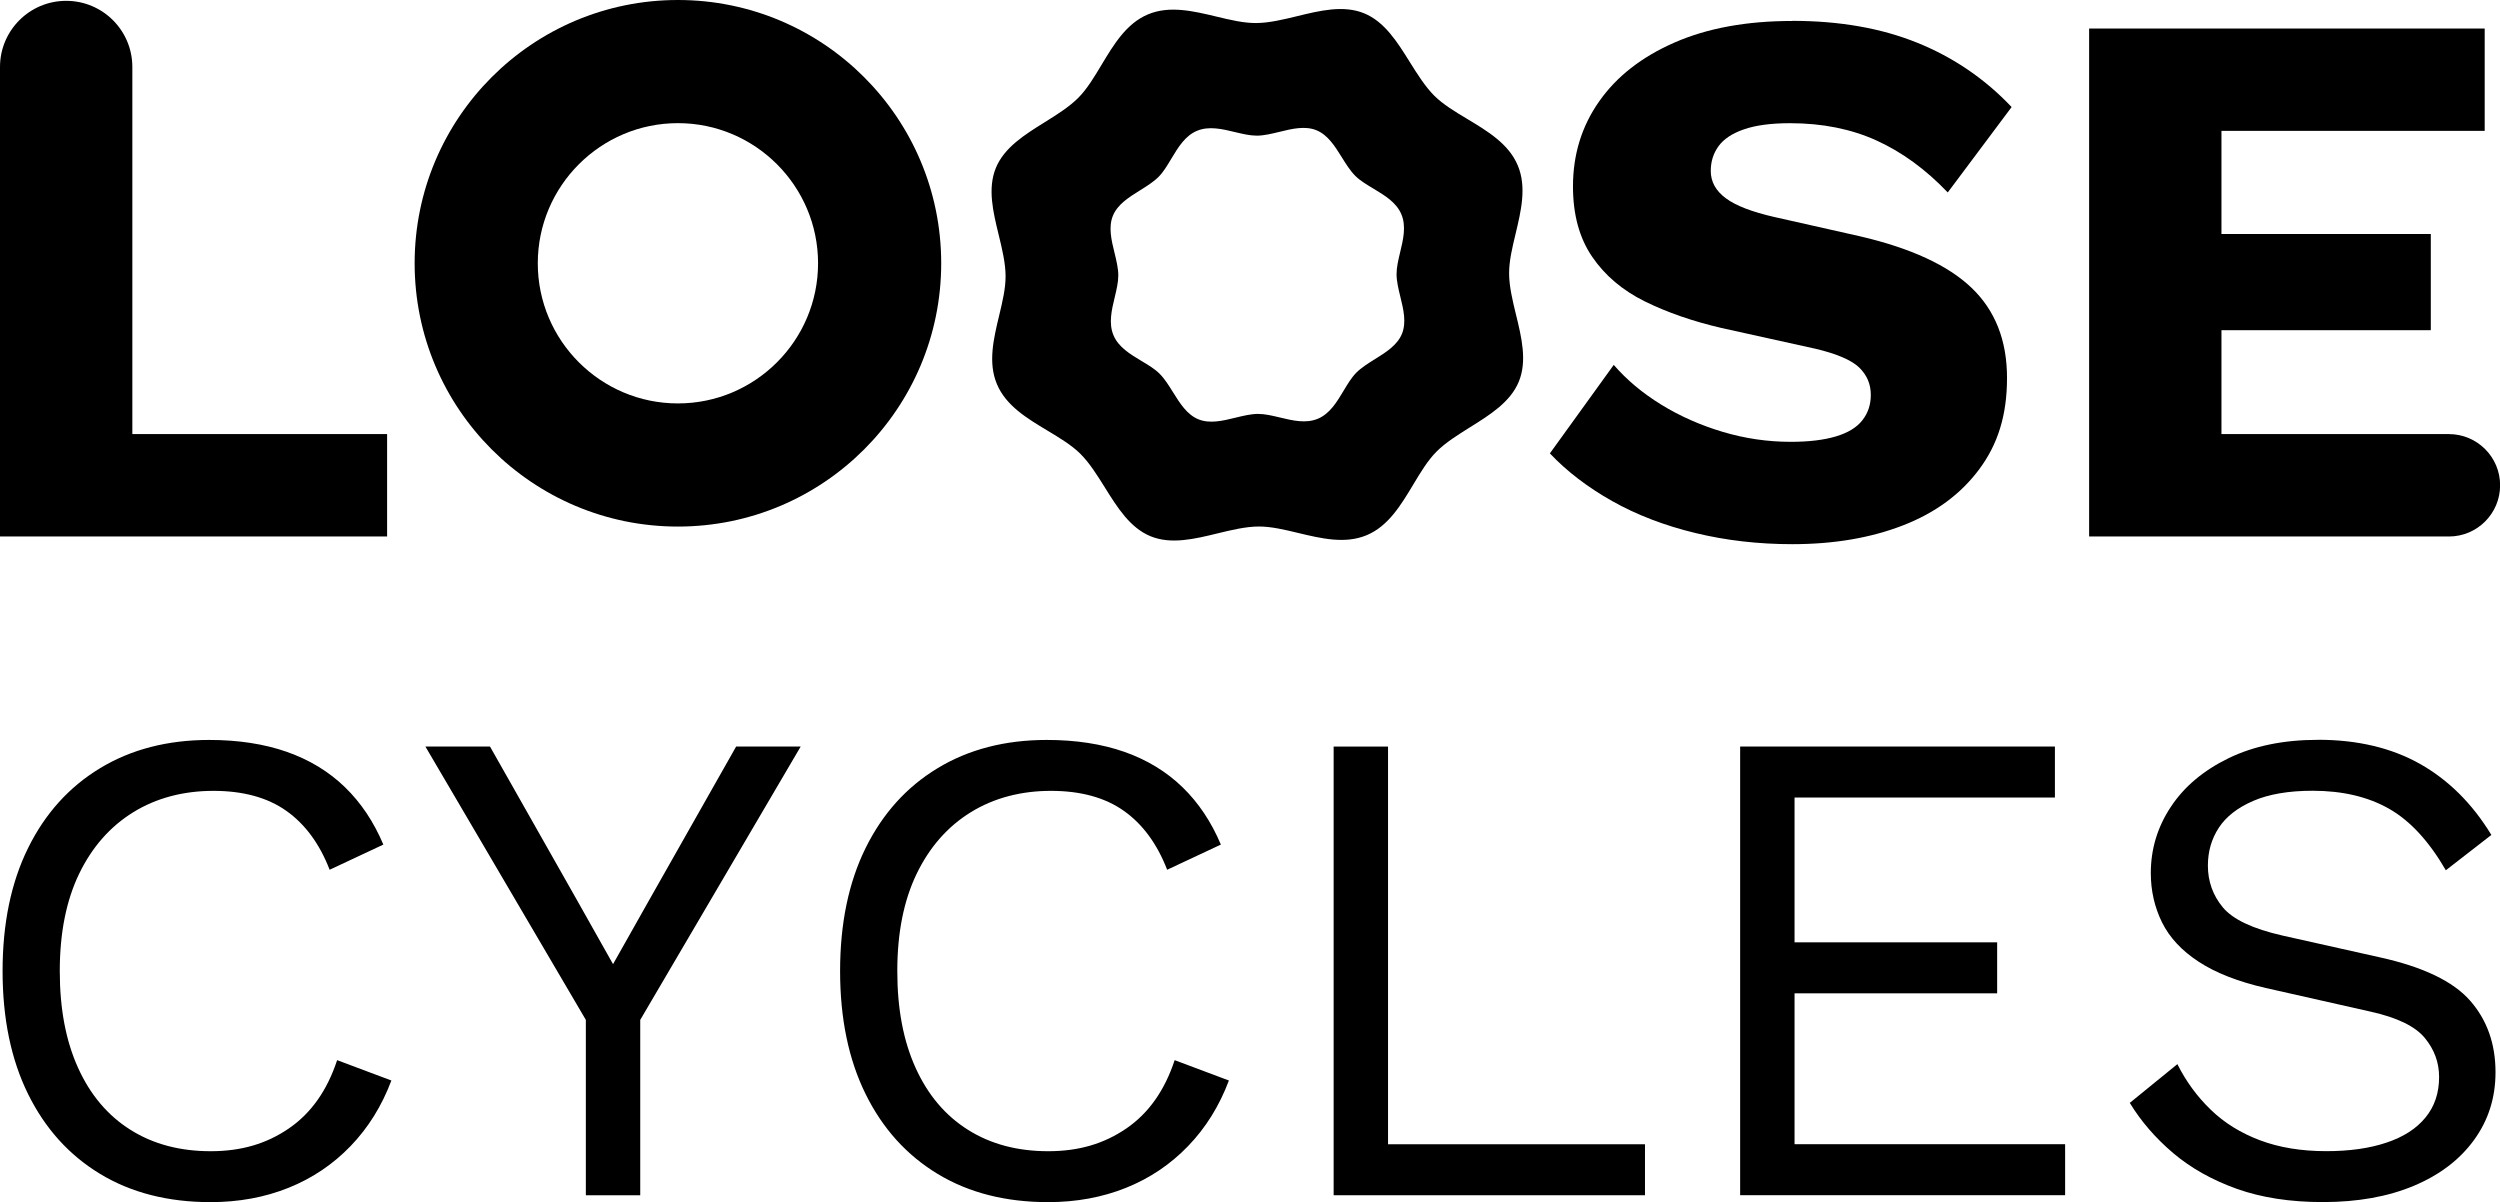
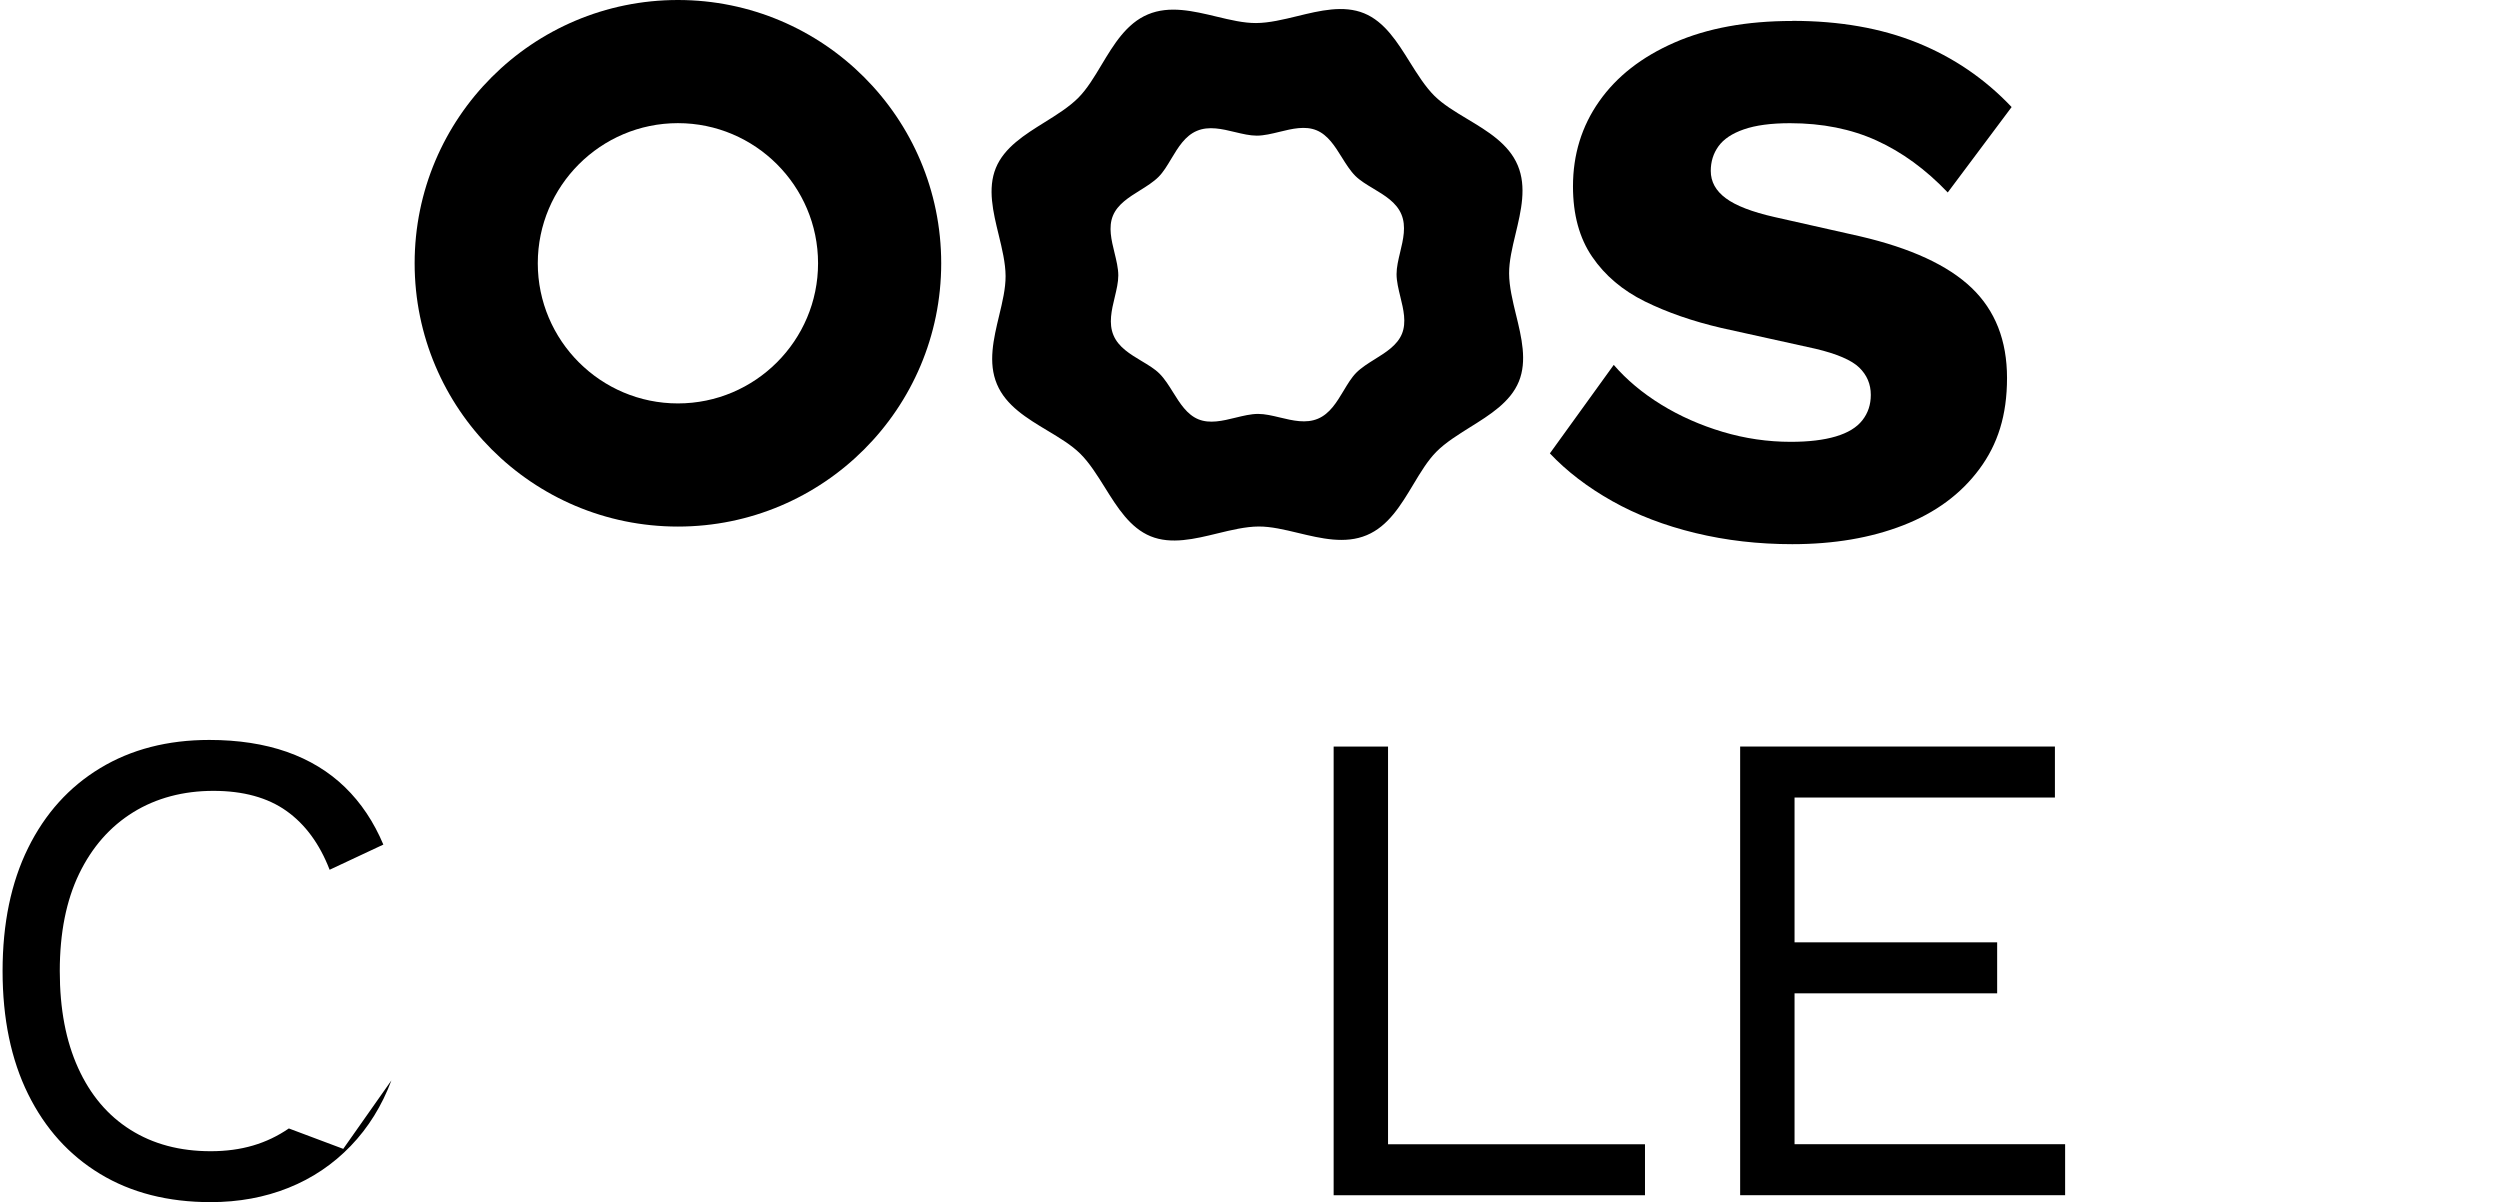
<svg xmlns="http://www.w3.org/2000/svg" viewBox="0 0 445.81 214.36" data-name="Layer 2" id="Layer_2">
  <g data-name="Layer 1" id="Layer_1-2">
    <g>
      <g>
        <path d="M319.61,3.72c8.42,0,15.85,1.3,22.3,3.91,6.45,2.61,12.05,6.43,16.81,11.46l-11.39,15.23c-3.93-4.12-8.16-7.2-12.69-9.26-4.53-2.06-9.67-3.09-15.44-3.09-3.39,0-6.13.37-8.23,1.1-2.11.73-3.61,1.74-4.53,3.02-.92,1.28-1.37,2.74-1.37,4.39,0,1.92.89,3.55,2.68,4.87,1.78,1.33,4.69,2.45,8.71,3.36l15.23,3.43c9.06,2.11,15.69,5.17,19.9,9.2,4.21,4.03,6.31,9.38,6.31,16.06s-1.65,11.83-4.94,16.26c-3.29,4.44-7.82,7.78-13.59,10.02-5.76,2.24-12.35,3.36-19.76,3.36-6.04,0-11.8-.66-17.29-1.99-5.49-1.33-10.43-3.22-14.82-5.69-4.39-2.47-8.1-5.31-11.12-8.51l11.39-15.78c2.29,2.65,5.1,5.01,8.44,7.07,3.34,2.06,7,3.68,10.98,4.87,3.98,1.19,8.03,1.78,12.15,1.78,3.2,0,5.88-.32,8.03-.96,2.15-.64,3.73-1.6,4.73-2.88,1.01-1.28,1.51-2.79,1.51-4.53,0-1.92-.69-3.54-2.06-4.87-1.37-1.33-3.98-2.45-7.82-3.36l-16.74-3.7c-5.12-1.19-9.67-2.77-13.66-4.73-3.98-1.97-7.12-4.62-9.4-7.96-2.29-3.34-3.43-7.53-3.43-12.56,0-5.67,1.55-10.73,4.67-15.16,3.11-4.44,7.59-7.94,13.45-10.5,5.85-2.56,12.85-3.84,21-3.84Z" />
-         <path d="M23.6,77.41V11.95C23.6,5.43,18.32.15,11.8.15S0,5.43,0,11.95v83.71h69.03v-18.25H23.6Z" />
        <path d="M120.89,21.96c13.78,0,24.99,11.21,24.99,24.99s-11.21,24.99-24.99,24.99-24.99-11.21-24.99-24.99,11.21-24.99,24.99-24.99M120.89,0c-25.93,0-46.95,21.02-46.95,46.95s21.02,46.95,46.95,46.95,46.95-21.02,46.95-46.95S146.81,0,120.89,0h0Z" />
-         <path d="M436.69,77.41h-40.55v-18.53h37.33v-17.15h-37.33v-18.39h46.94V5.09h-70.54v90.58h64.16c5.04,0,9.13-4.09,9.13-9.13s-4.09-9.13-9.13-9.13Z" />
        <path d="M270.34,56.12c-.6-2.47-1.22-5.02-1.23-7.35-.01-2.2.55-4.56,1.15-7.05.99-4.13,2.01-8.39.39-12.23-1.61-3.84-5.38-6.1-9.01-8.28-2.2-1.32-4.28-2.57-5.84-4.11-1.65-1.64-3.04-3.87-4.39-6.02-2.21-3.55-4.49-7.21-8.16-8.71-3.67-1.5-7.87-.48-11.92.51-2.47.6-5.02,1.22-7.35,1.23-2.2.01-4.56-.55-7.05-1.15-4.13-.99-8.39-2.01-12.23-.39-3.84,1.61-6.1,5.38-8.28,9.01-1.32,2.2-2.57,4.28-4.11,5.84-1.64,1.65-3.87,3.04-6.02,4.38-3.55,2.21-7.21,4.49-8.71,8.16-1.5,3.67-.48,7.87.51,11.92.6,2.47,1.22,5.02,1.23,7.35.01,2.2-.55,4.56-1.15,7.05-.99,4.13-2.01,8.39-.39,12.23,1.61,3.84,5.38,6.1,9.01,8.28,2.2,1.32,4.28,2.57,5.84,4.11,1.66,1.64,3.04,3.87,4.39,6.02,2.21,3.55,4.49,7.21,8.16,8.71,3.67,1.5,7.87.48,11.92-.51,2.47-.6,5.02-1.22,7.35-1.23,2.2-.01,4.56.55,7.05,1.15,4.12.99,8.39,2.01,12.23.39,3.84-1.61,6.1-5.38,8.28-9.01,1.32-2.2,2.57-4.28,4.11-5.84,1.64-1.66,3.87-3.04,6.02-4.39,3.55-2.21,7.21-4.49,8.71-8.16,1.5-3.67.48-7.87-.51-11.92ZM250,59.53c-.83,2.03-2.85,3.29-4.81,4.51-1.19.74-2.42,1.51-3.33,2.42-.85.86-1.54,2.01-2.27,3.23-1.21,2.01-2.45,4.09-4.58,4.98-2.12.89-4.48.33-6.76-.22-1.38-.33-2.68-.64-3.9-.64-1.29,0-2.7.35-4.06.68-2.24.55-4.56,1.11-6.59.28-2.03-.83-3.29-2.85-4.51-4.81-.74-1.19-1.51-2.42-2.42-3.33-.86-.86-2.01-1.54-3.23-2.27-2.01-1.21-4.09-2.45-4.98-4.58-.89-2.12-.33-4.48.22-6.76.33-1.38.64-2.68.64-3.9,0-1.29-.35-2.7-.68-4.06-.55-2.24-1.11-4.56-.28-6.59.83-2.03,2.85-3.29,4.81-4.51,1.19-.74,2.42-1.51,3.33-2.42.86-.86,1.54-2.01,2.27-3.23,1.21-2.01,2.45-4.09,4.58-4.98,2.12-.89,4.48-.33,6.76.22,1.38.33,2.68.64,3.9.64,1.29,0,2.7-.35,4.06-.68,2.24-.55,4.56-1.11,6.59-.28,2.03.83,3.29,2.85,4.51,4.81.74,1.19,1.51,2.42,2.42,3.33.86.85,2.01,1.54,3.23,2.27,2.01,1.21,4.09,2.45,4.98,4.58.89,2.12.33,4.48-.22,6.76-.33,1.38-.64,2.68-.64,3.9,0,1.29.35,2.7.68,4.06.55,2.24,1.11,4.56.28,6.59Z" />
      </g>
      <g>
-         <path d="M69.8,192.66c-1.7,4.53-4.12,8.43-7.27,11.7-3.15,3.27-6.85,5.76-11.09,7.46s-8.87,2.55-13.88,2.55c-7.6,0-14.17-1.68-19.7-5.03-5.54-3.35-9.82-8.1-12.85-14.24-3.03-6.14-4.55-13.46-4.55-21.94s1.52-15.8,4.55-21.94c3.03-6.14,7.31-10.89,12.85-14.24,5.53-3.35,12.02-5.03,19.46-5.03,5.17,0,9.78.71,13.82,2.12,4.04,1.42,7.5,3.52,10.37,6.3,2.87,2.79,5.15,6.2,6.85,10.24l-9.58,4.49c-1.78-4.61-4.34-8.1-7.7-10.49-3.35-2.38-7.7-3.58-13.03-3.58s-10.18,1.27-14.3,3.82-7.33,6.2-9.64,10.97c-2.3,4.77-3.45,10.55-3.45,17.34s1.09,12.47,3.27,17.28c2.18,4.81,5.29,8.49,9.33,11.03,4.04,2.55,8.81,3.82,14.31,3.82s9.98-1.35,13.94-4.06c3.96-2.71,6.83-6.77,8.61-12.18l9.7,3.64Z" />
-         <path d="M142.78,133.13l-28.61,48.74v31.28h-9.7v-31.28l-28.61-48.74h11.52l15.52,27.4,6.42,11.4,6.43-11.4,15.52-27.4h11.52Z" />
-         <path d="M219.15,192.66c-1.7,4.53-4.12,8.43-7.27,11.7-3.15,3.27-6.85,5.76-11.09,7.46s-8.87,2.55-13.88,2.55c-7.6,0-14.17-1.68-19.7-5.03-5.54-3.35-9.82-8.1-12.85-14.24-3.03-6.14-4.55-13.46-4.55-21.94s1.52-15.8,4.55-21.94c3.03-6.14,7.31-10.89,12.85-14.24,5.53-3.35,12.02-5.03,19.46-5.03,5.17,0,9.78.71,13.82,2.12,4.04,1.42,7.5,3.52,10.37,6.3,2.87,2.79,5.15,6.2,6.85,10.24l-9.58,4.49c-1.78-4.61-4.34-8.1-7.7-10.49-3.35-2.38-7.7-3.58-13.03-3.58s-10.18,1.27-14.3,3.82c-4.12,2.55-7.33,6.2-9.64,10.97-2.3,4.77-3.45,10.55-3.45,17.34s1.09,12.47,3.27,17.28c2.18,4.81,5.29,8.49,9.33,11.03,4.04,2.55,8.81,3.82,14.31,3.82s9.98-1.35,13.94-4.06c3.96-2.71,6.83-6.77,8.61-12.18l9.7,3.64Z" />
+         <path d="M69.8,192.66c-1.7,4.53-4.12,8.43-7.27,11.7-3.15,3.27-6.85,5.76-11.09,7.46s-8.87,2.55-13.88,2.55c-7.6,0-14.17-1.68-19.7-5.03-5.54-3.35-9.82-8.1-12.85-14.24-3.03-6.14-4.55-13.46-4.55-21.94s1.52-15.8,4.55-21.94c3.03-6.14,7.31-10.89,12.85-14.24,5.53-3.35,12.02-5.03,19.46-5.03,5.17,0,9.78.71,13.82,2.12,4.04,1.42,7.5,3.52,10.37,6.3,2.87,2.79,5.15,6.2,6.85,10.24l-9.58,4.49c-1.78-4.61-4.34-8.1-7.7-10.49-3.35-2.38-7.7-3.58-13.03-3.58s-10.18,1.27-14.3,3.82-7.33,6.2-9.64,10.97c-2.3,4.77-3.45,10.55-3.45,17.34s1.09,12.47,3.27,17.28c2.18,4.81,5.29,8.49,9.33,11.03,4.04,2.55,8.81,3.82,14.31,3.82s9.98-1.35,13.94-4.06l9.7,3.64Z" />
        <path d="M247.52,204.05h45.82v9.09h-55.52v-80.01h9.7v70.92Z" />
        <path d="M310.31,213.14v-80.01h56.13v9.09h-46.43v25.82h36.13v9.09h-36.13v26.91h48.25v9.09h-57.95Z" />
-         <path d="M413.36,131.92c7.03,0,13.09,1.44,18.18,4.3,5.09,2.87,9.34,7.09,12.73,12.67l-8.12,6.3c-2.99-5.17-6.36-8.83-10.12-10.97-3.76-2.14-8.3-3.21-13.64-3.21-4.28,0-7.82.61-10.61,1.82-2.79,1.21-4.83,2.81-6.12,4.79-1.29,1.98-1.94,4.22-1.94,6.73,0,2.83.89,5.32,2.67,7.46,1.78,2.14,5.33,3.82,10.67,5.03l17.34,3.88c7.68,1.7,13.03,4.26,16.06,7.7,3.03,3.44,4.55,7.7,4.55,12.79,0,4.53-1.27,8.55-3.82,12.06-2.55,3.52-6.12,6.24-10.73,8.18-4.61,1.94-10.02,2.91-16.24,2.91-5.82,0-10.93-.79-15.34-2.36-4.41-1.58-8.18-3.7-11.33-6.36-3.15-2.67-5.74-5.66-7.76-8.97l8.49-6.91c1.53,3.07,3.52,5.78,5.94,8.12,2.42,2.35,5.35,4.16,8.79,5.46,3.43,1.29,7.37,1.94,11.82,1.94,4.12,0,7.7-.5,10.73-1.52,3.03-1.01,5.35-2.5,6.97-4.49,1.62-1.98,2.42-4.38,2.42-7.21,0-2.59-.85-4.91-2.55-6.97-1.7-2.06-4.89-3.62-9.58-4.67l-18.79-4.24c-4.93-1.13-8.91-2.69-11.94-4.67-3.03-1.98-5.21-4.32-6.55-7.03-1.33-2.71-2-5.64-2-8.79,0-4.28,1.19-8.22,3.58-11.82,2.38-3.6,5.82-6.49,10.3-8.67,4.49-2.18,9.8-3.27,15.94-3.27Z" />
      </g>
    </g>
  </g>
</svg>